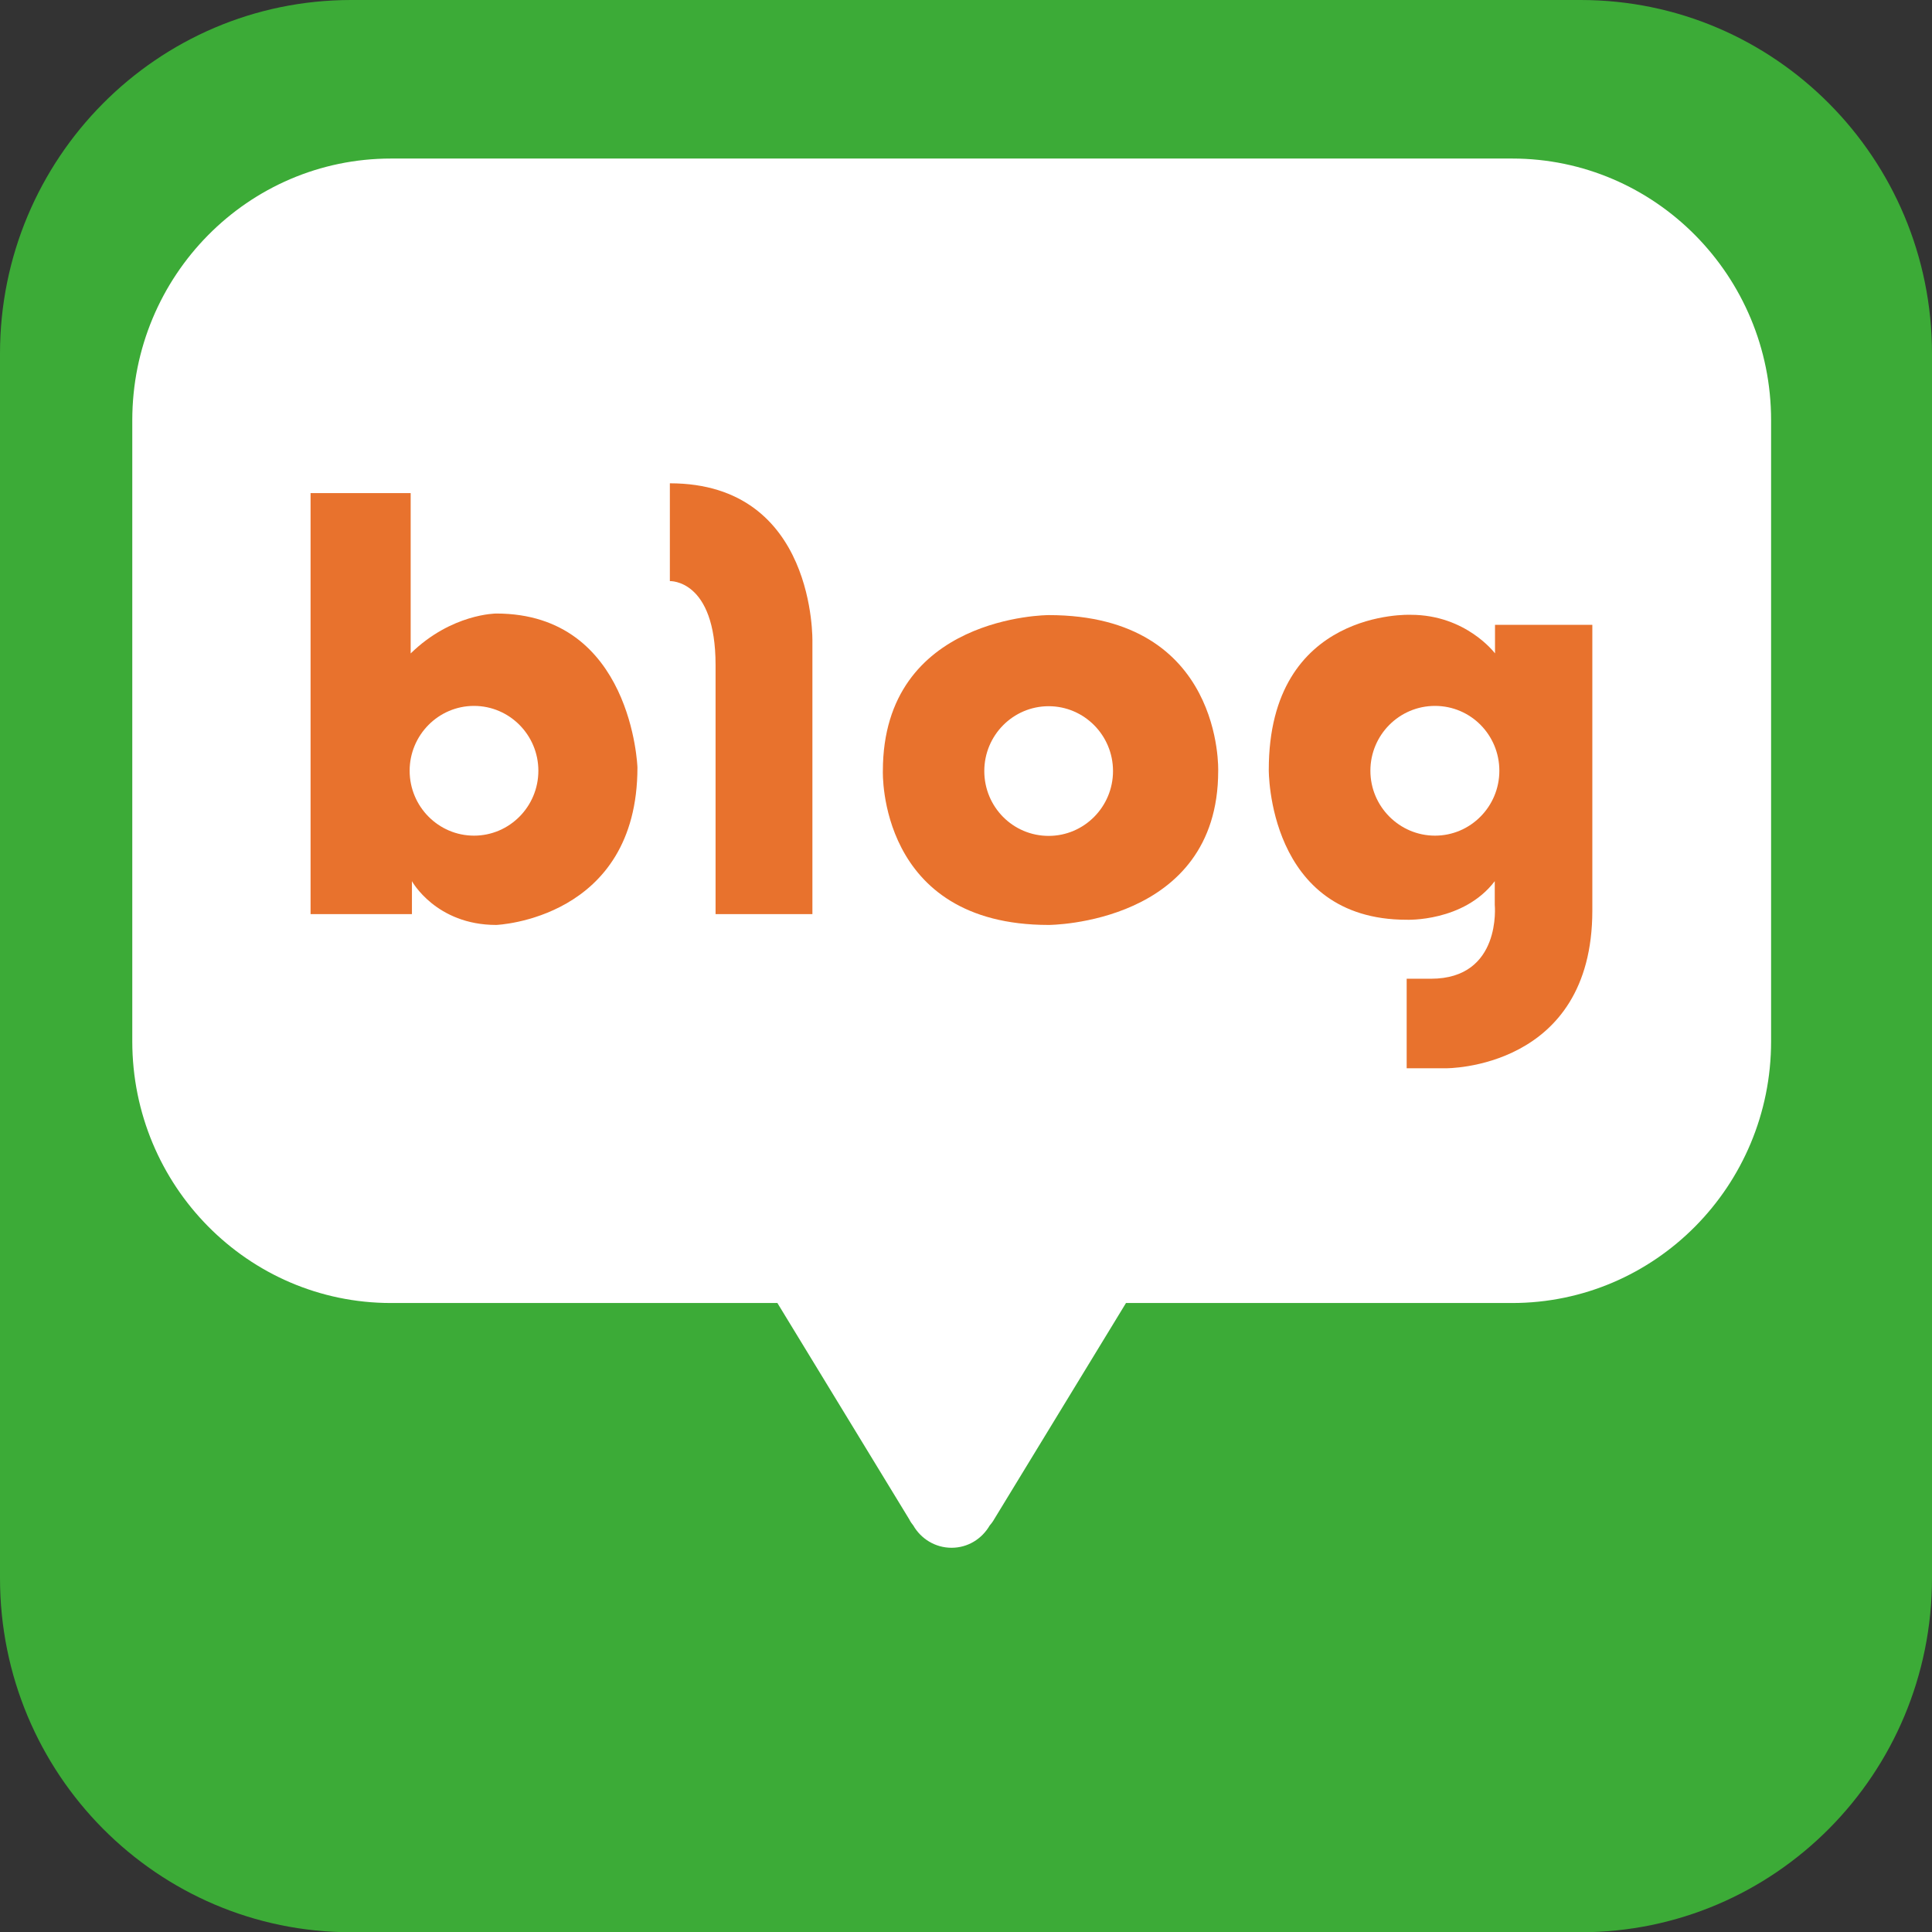
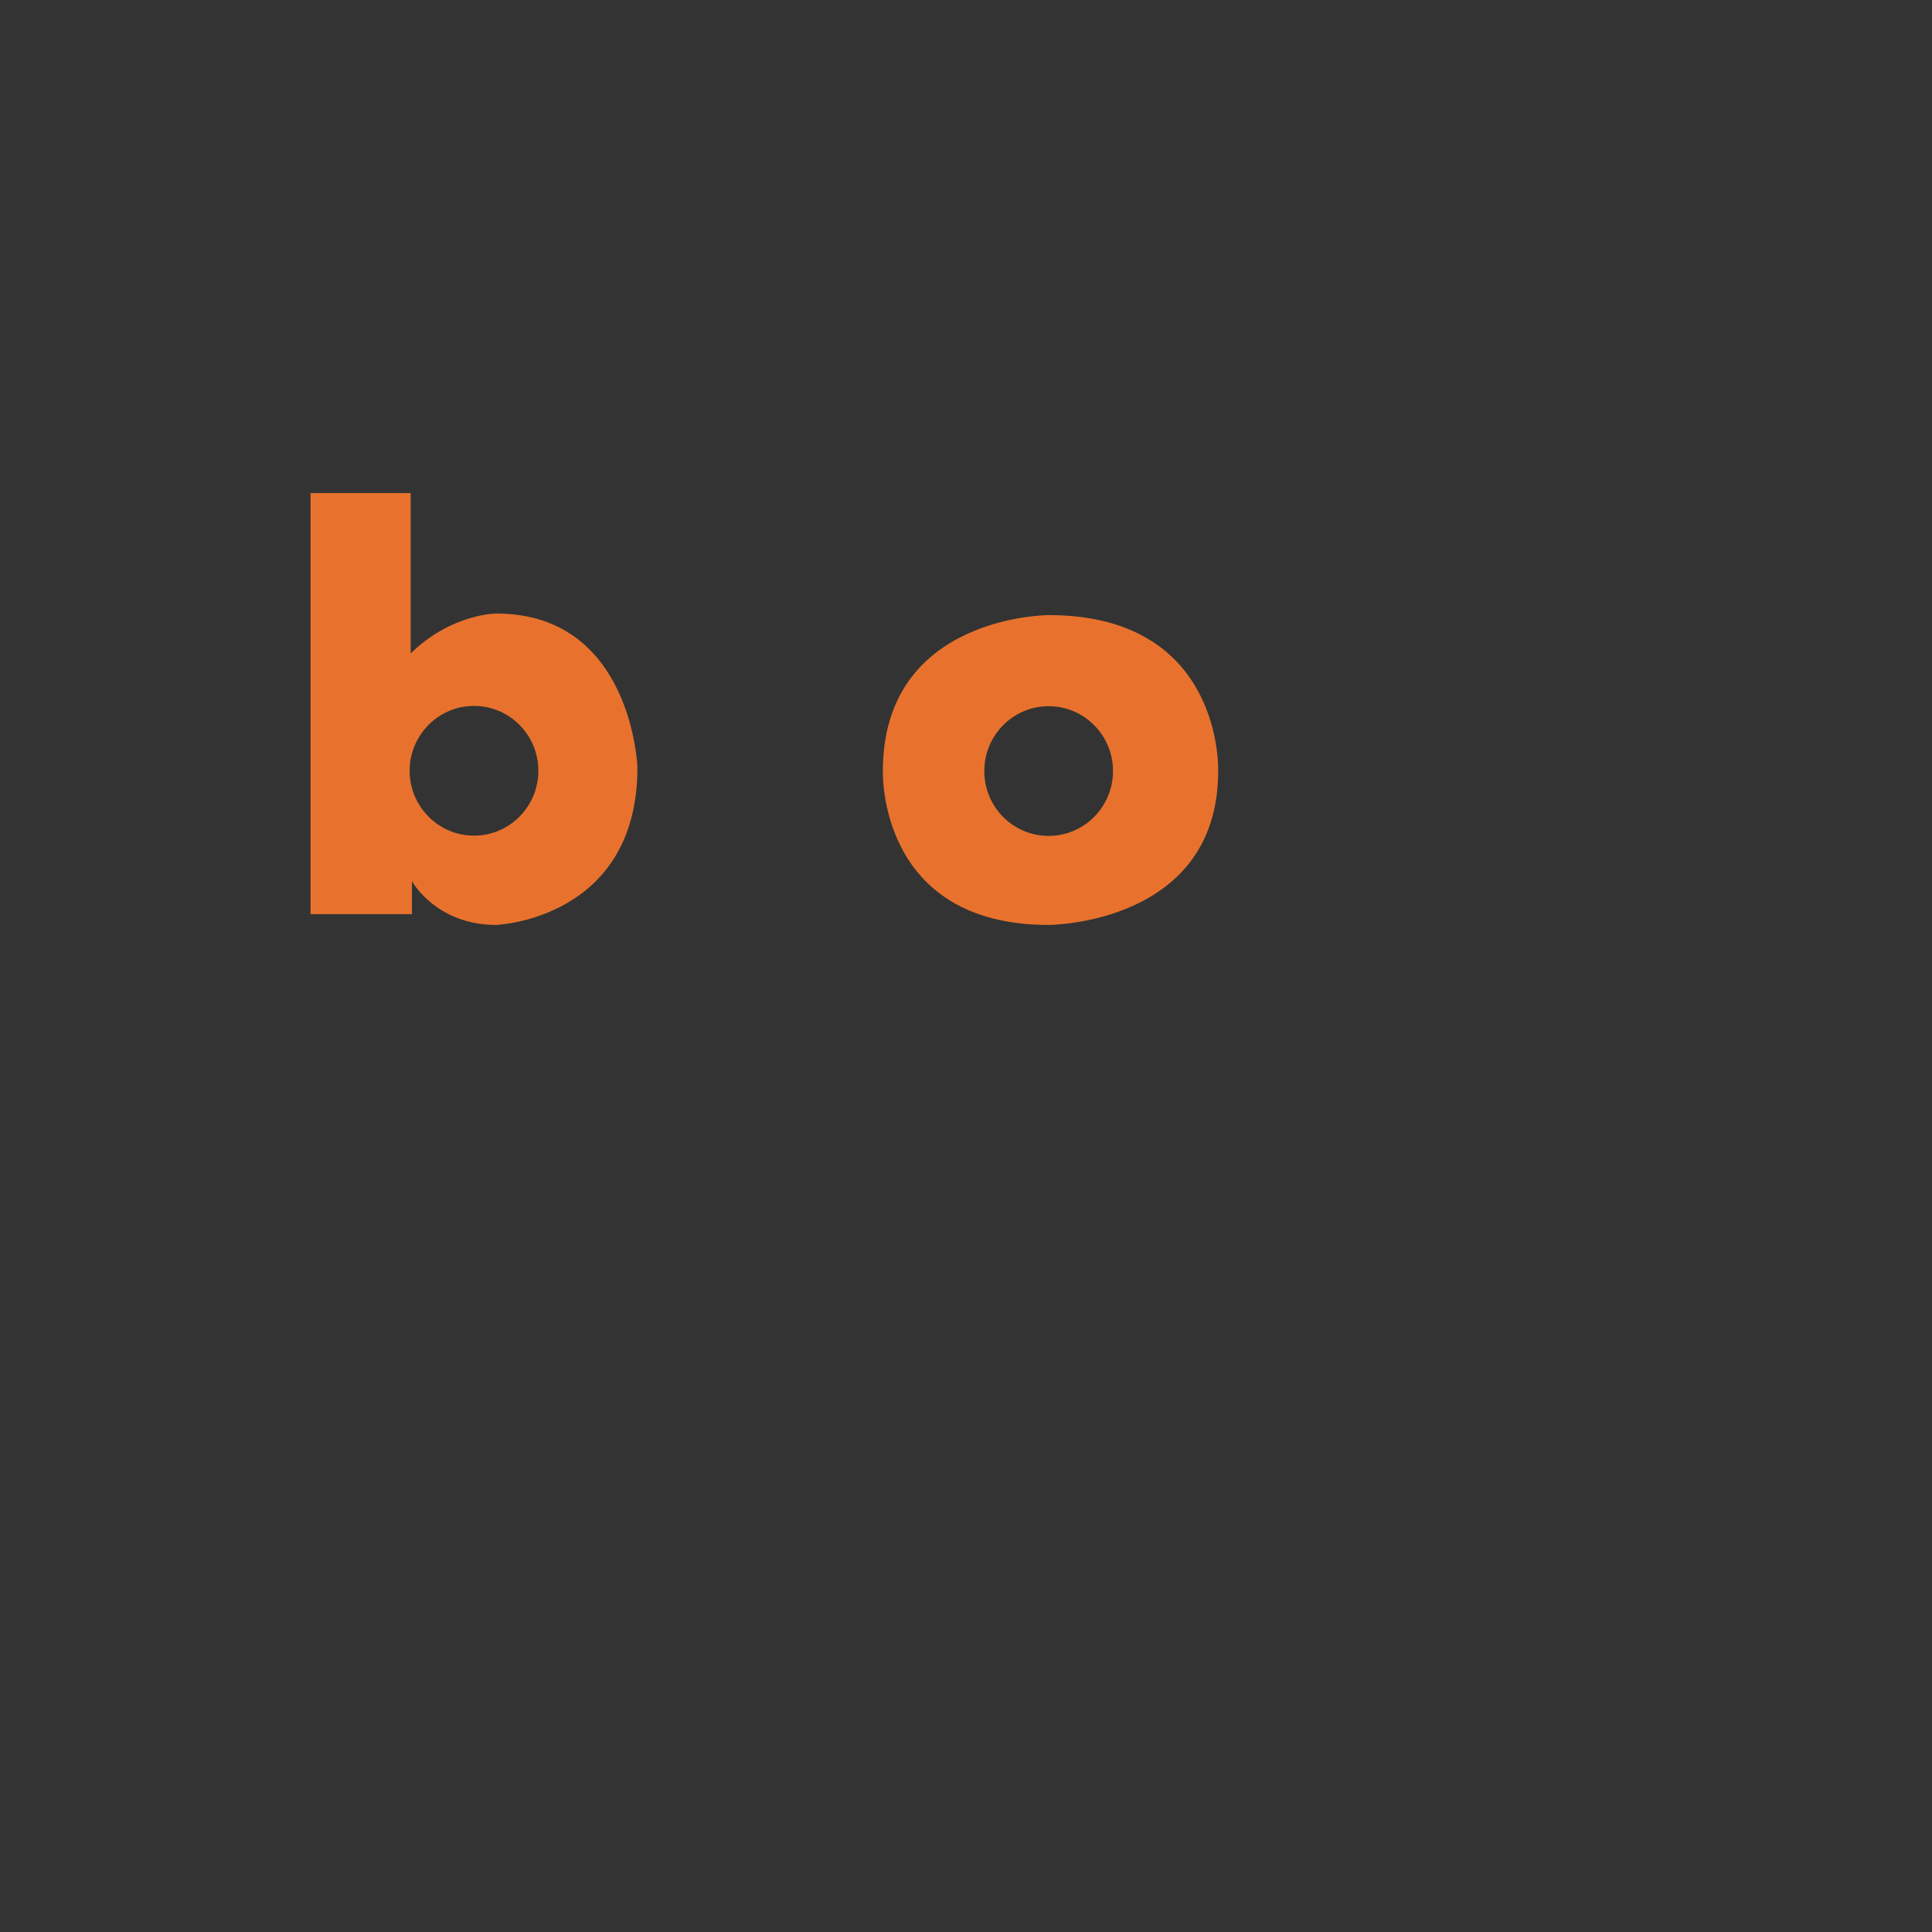
<svg xmlns="http://www.w3.org/2000/svg" width="32" height="32" viewBox="0 0 32 32" fill="none">
  <rect x="0" y="0" width="32" height="32" fill="#333333" stroke="none" />
  <g clip-path="url(#clip0_57_9487)">
-     <path d="M32 26.139C32 29.383 29.394 32.004 26.18 32.004H5.816C2.606 32.004 0 29.383 0 26.139V5.857C0 2.622 2.606 0 5.816 0H26.18C29.394 0 32 2.622 32 5.857V26.134V26.139Z" fill="#3CAB37" />
-     <path d="M25.046 2.626H6.476C4.107 2.626 2.191 4.57 2.191 6.961V17.247C2.191 19.638 4.107 21.582 6.476 21.582H12.876L15.059 25.163C15.059 25.163 15.08 25.21 15.126 25.265C15.253 25.487 15.49 25.636 15.761 25.636C16.032 25.636 16.264 25.487 16.391 25.269C16.446 25.205 16.467 25.163 16.467 25.163L18.65 21.582H25.046C27.414 21.582 29.335 19.643 29.335 17.247V6.961C29.335 4.57 27.414 2.626 25.046 2.626Z" fill="white" />
    <path d="M8.219 10.162C8.219 10.162 7.479 10.162 6.802 10.823V8.167H5.144V15.141H6.823V14.595C6.823 14.595 7.22 15.32 8.219 15.32C8.219 15.32 10.558 15.23 10.558 12.711C10.558 12.711 10.473 10.162 8.219 10.162ZM7.851 13.841C7.263 13.841 6.785 13.359 6.785 12.766C6.785 12.174 7.263 11.692 7.851 11.692C8.439 11.692 8.917 12.174 8.917 12.766C8.917 13.359 8.439 13.841 7.851 13.841Z" fill="#E8722D" />
-     <path d="M11.095 8.005V9.625C11.095 9.625 11.852 9.591 11.852 11.014V15.141H13.456V10.631C13.456 10.631 13.523 8.005 11.095 8.005Z" fill="#E8722D" />
    <path d="M17.369 10.188C17.369 10.188 14.623 10.188 14.623 12.771C14.623 12.771 14.534 15.32 17.369 15.32C17.369 15.32 20.177 15.316 20.177 12.771C20.177 12.771 20.27 10.188 17.369 10.188ZM17.369 13.845C16.776 13.845 16.303 13.363 16.303 12.771C16.303 12.178 16.781 11.697 17.369 11.697C17.957 11.697 18.435 12.178 18.435 12.771C18.435 13.363 17.957 13.845 17.369 13.845Z" fill="#E8722D" />
-     <path d="M24.762 10.349V10.822C24.762 10.822 24.285 10.183 23.366 10.183C23.366 10.183 21.015 10.081 21.015 12.749C21.015 12.749 20.989 15.234 23.299 15.234C23.299 15.234 24.242 15.273 24.758 14.595V14.987C24.758 14.987 24.877 16.211 23.701 16.211H23.299V17.694H23.946C23.946 17.694 26.374 17.72 26.374 15.081V10.349H24.758H24.762ZM23.768 13.841C23.18 13.841 22.698 13.359 22.698 12.766C22.698 12.174 23.176 11.692 23.768 11.692C24.361 11.692 24.834 12.174 24.834 12.766C24.834 13.359 24.356 13.841 23.768 13.841Z" fill="#E8722D" />
  </g>
  <defs>
    <clipPath id="clip0_57_9487">
      <rect width="32" height="32" fill="white" />
    </clipPath>
  </defs>
</svg>